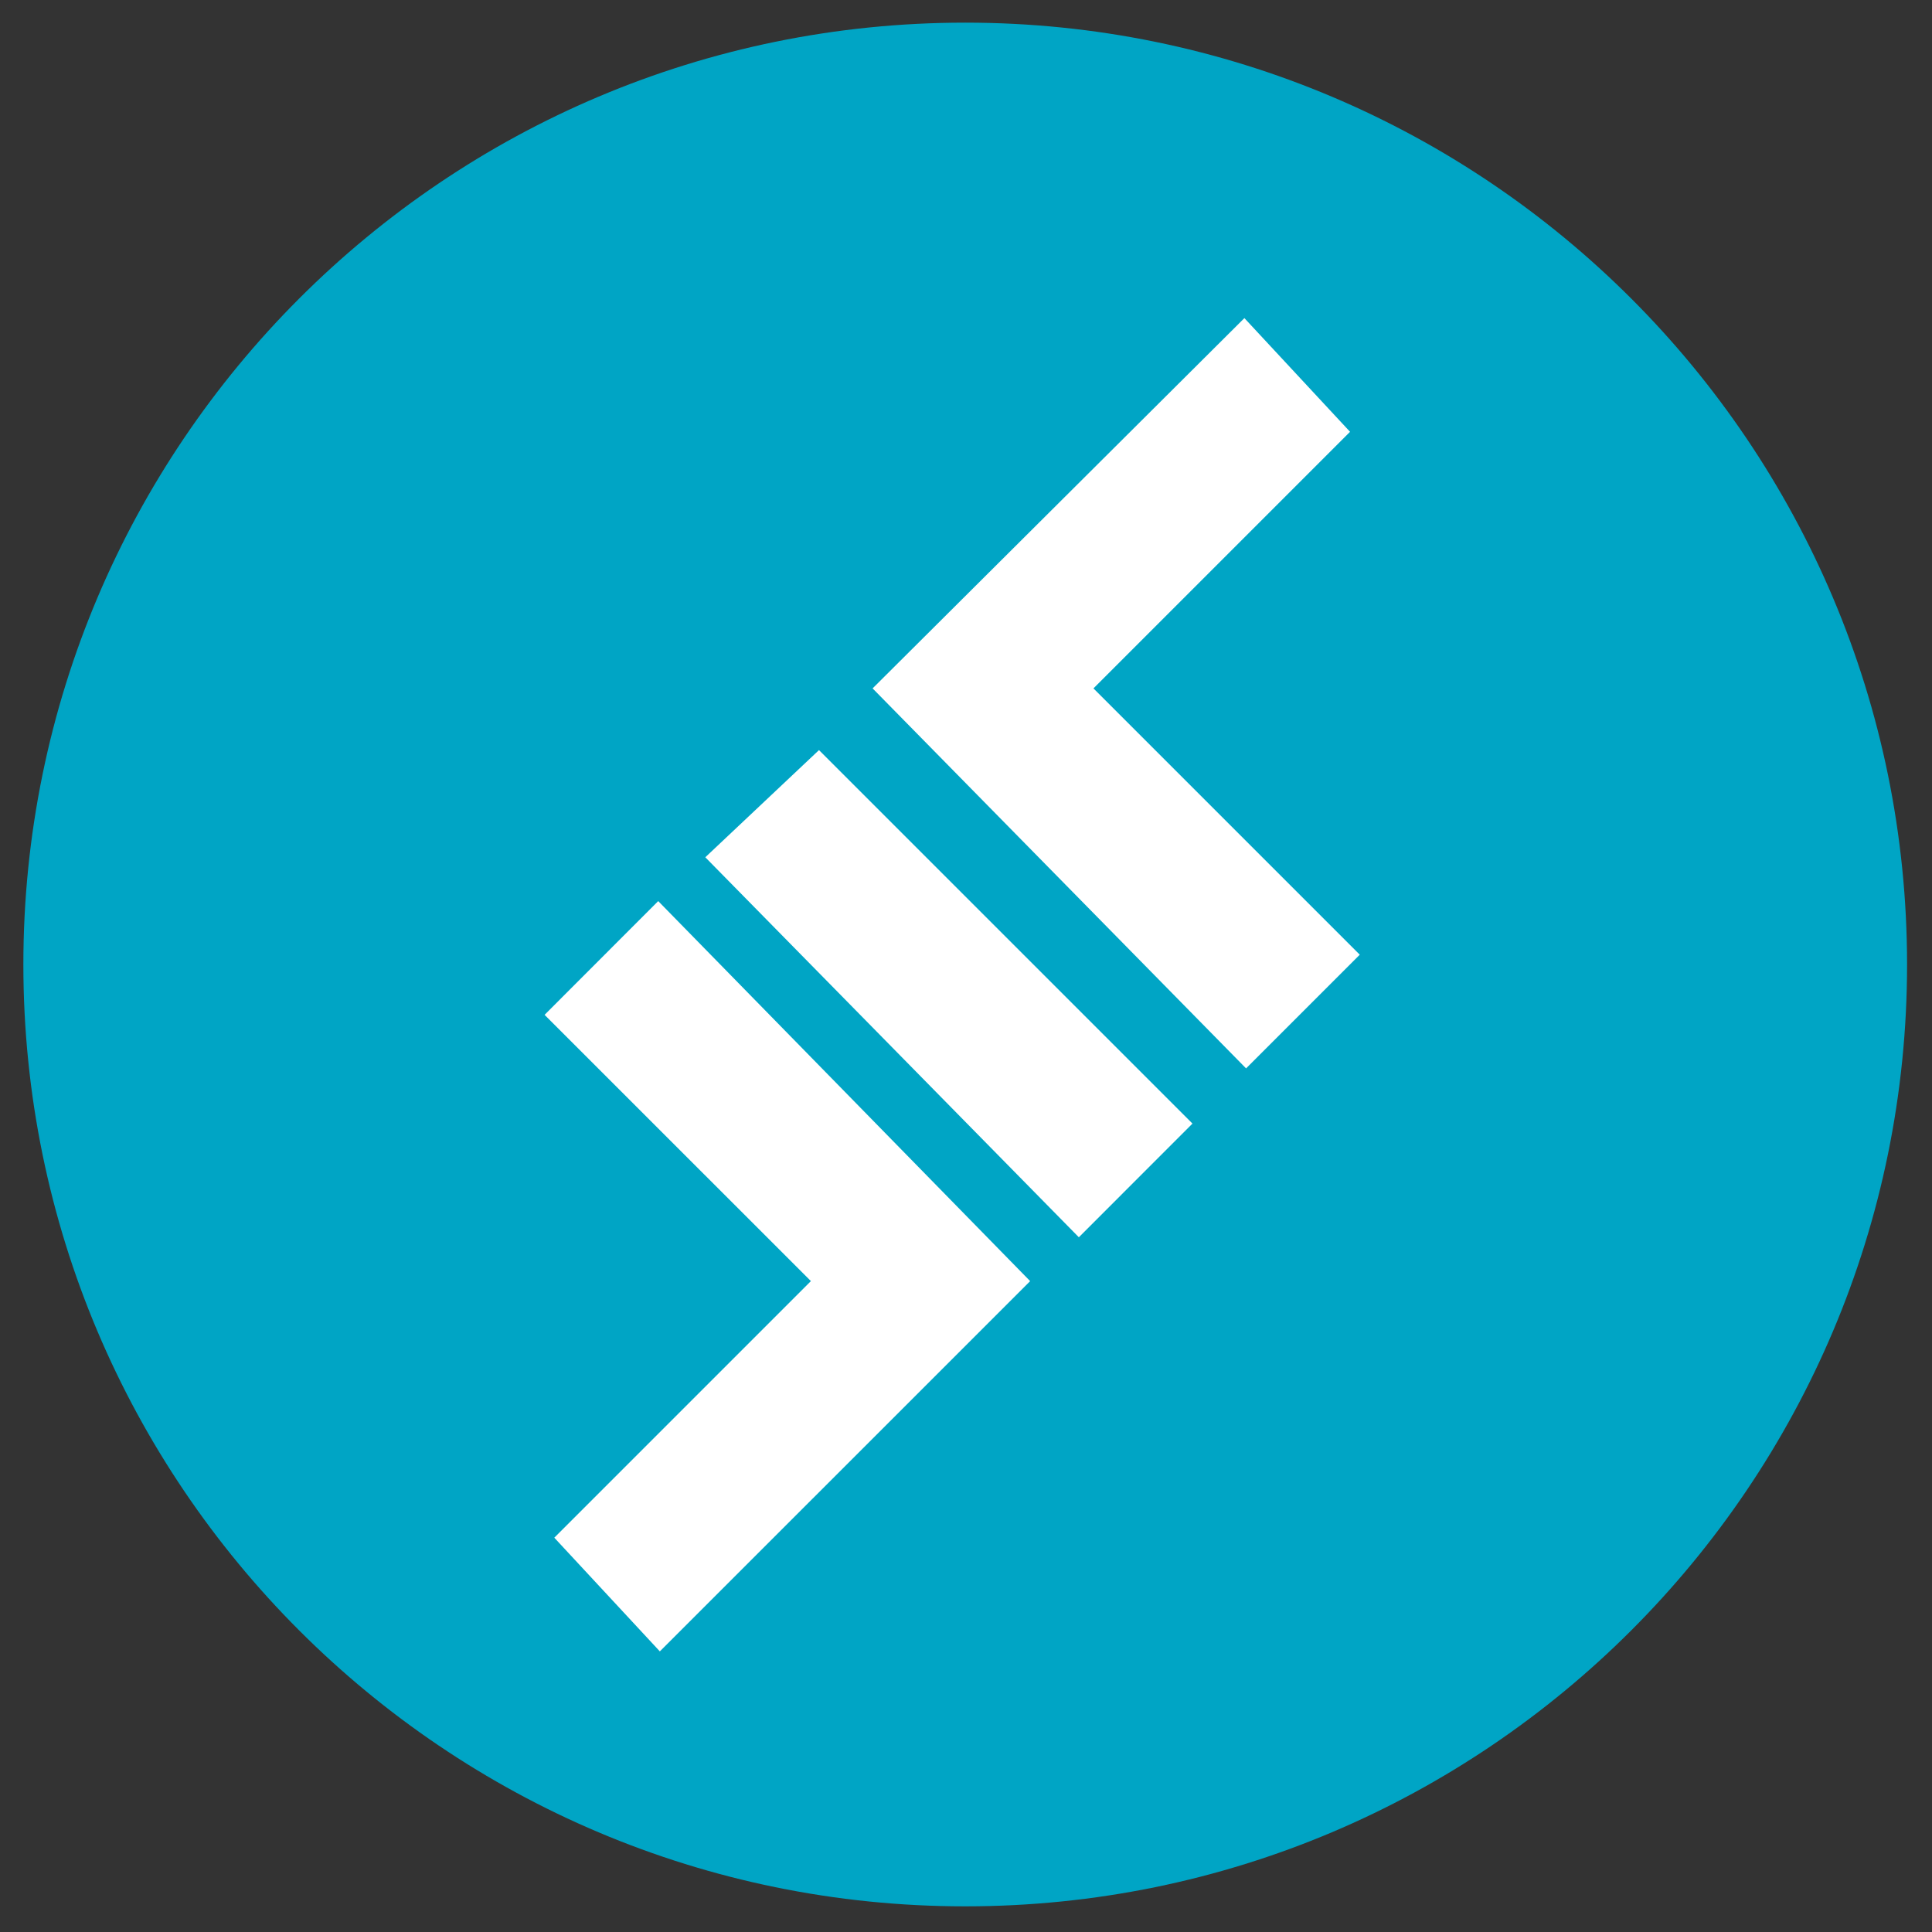
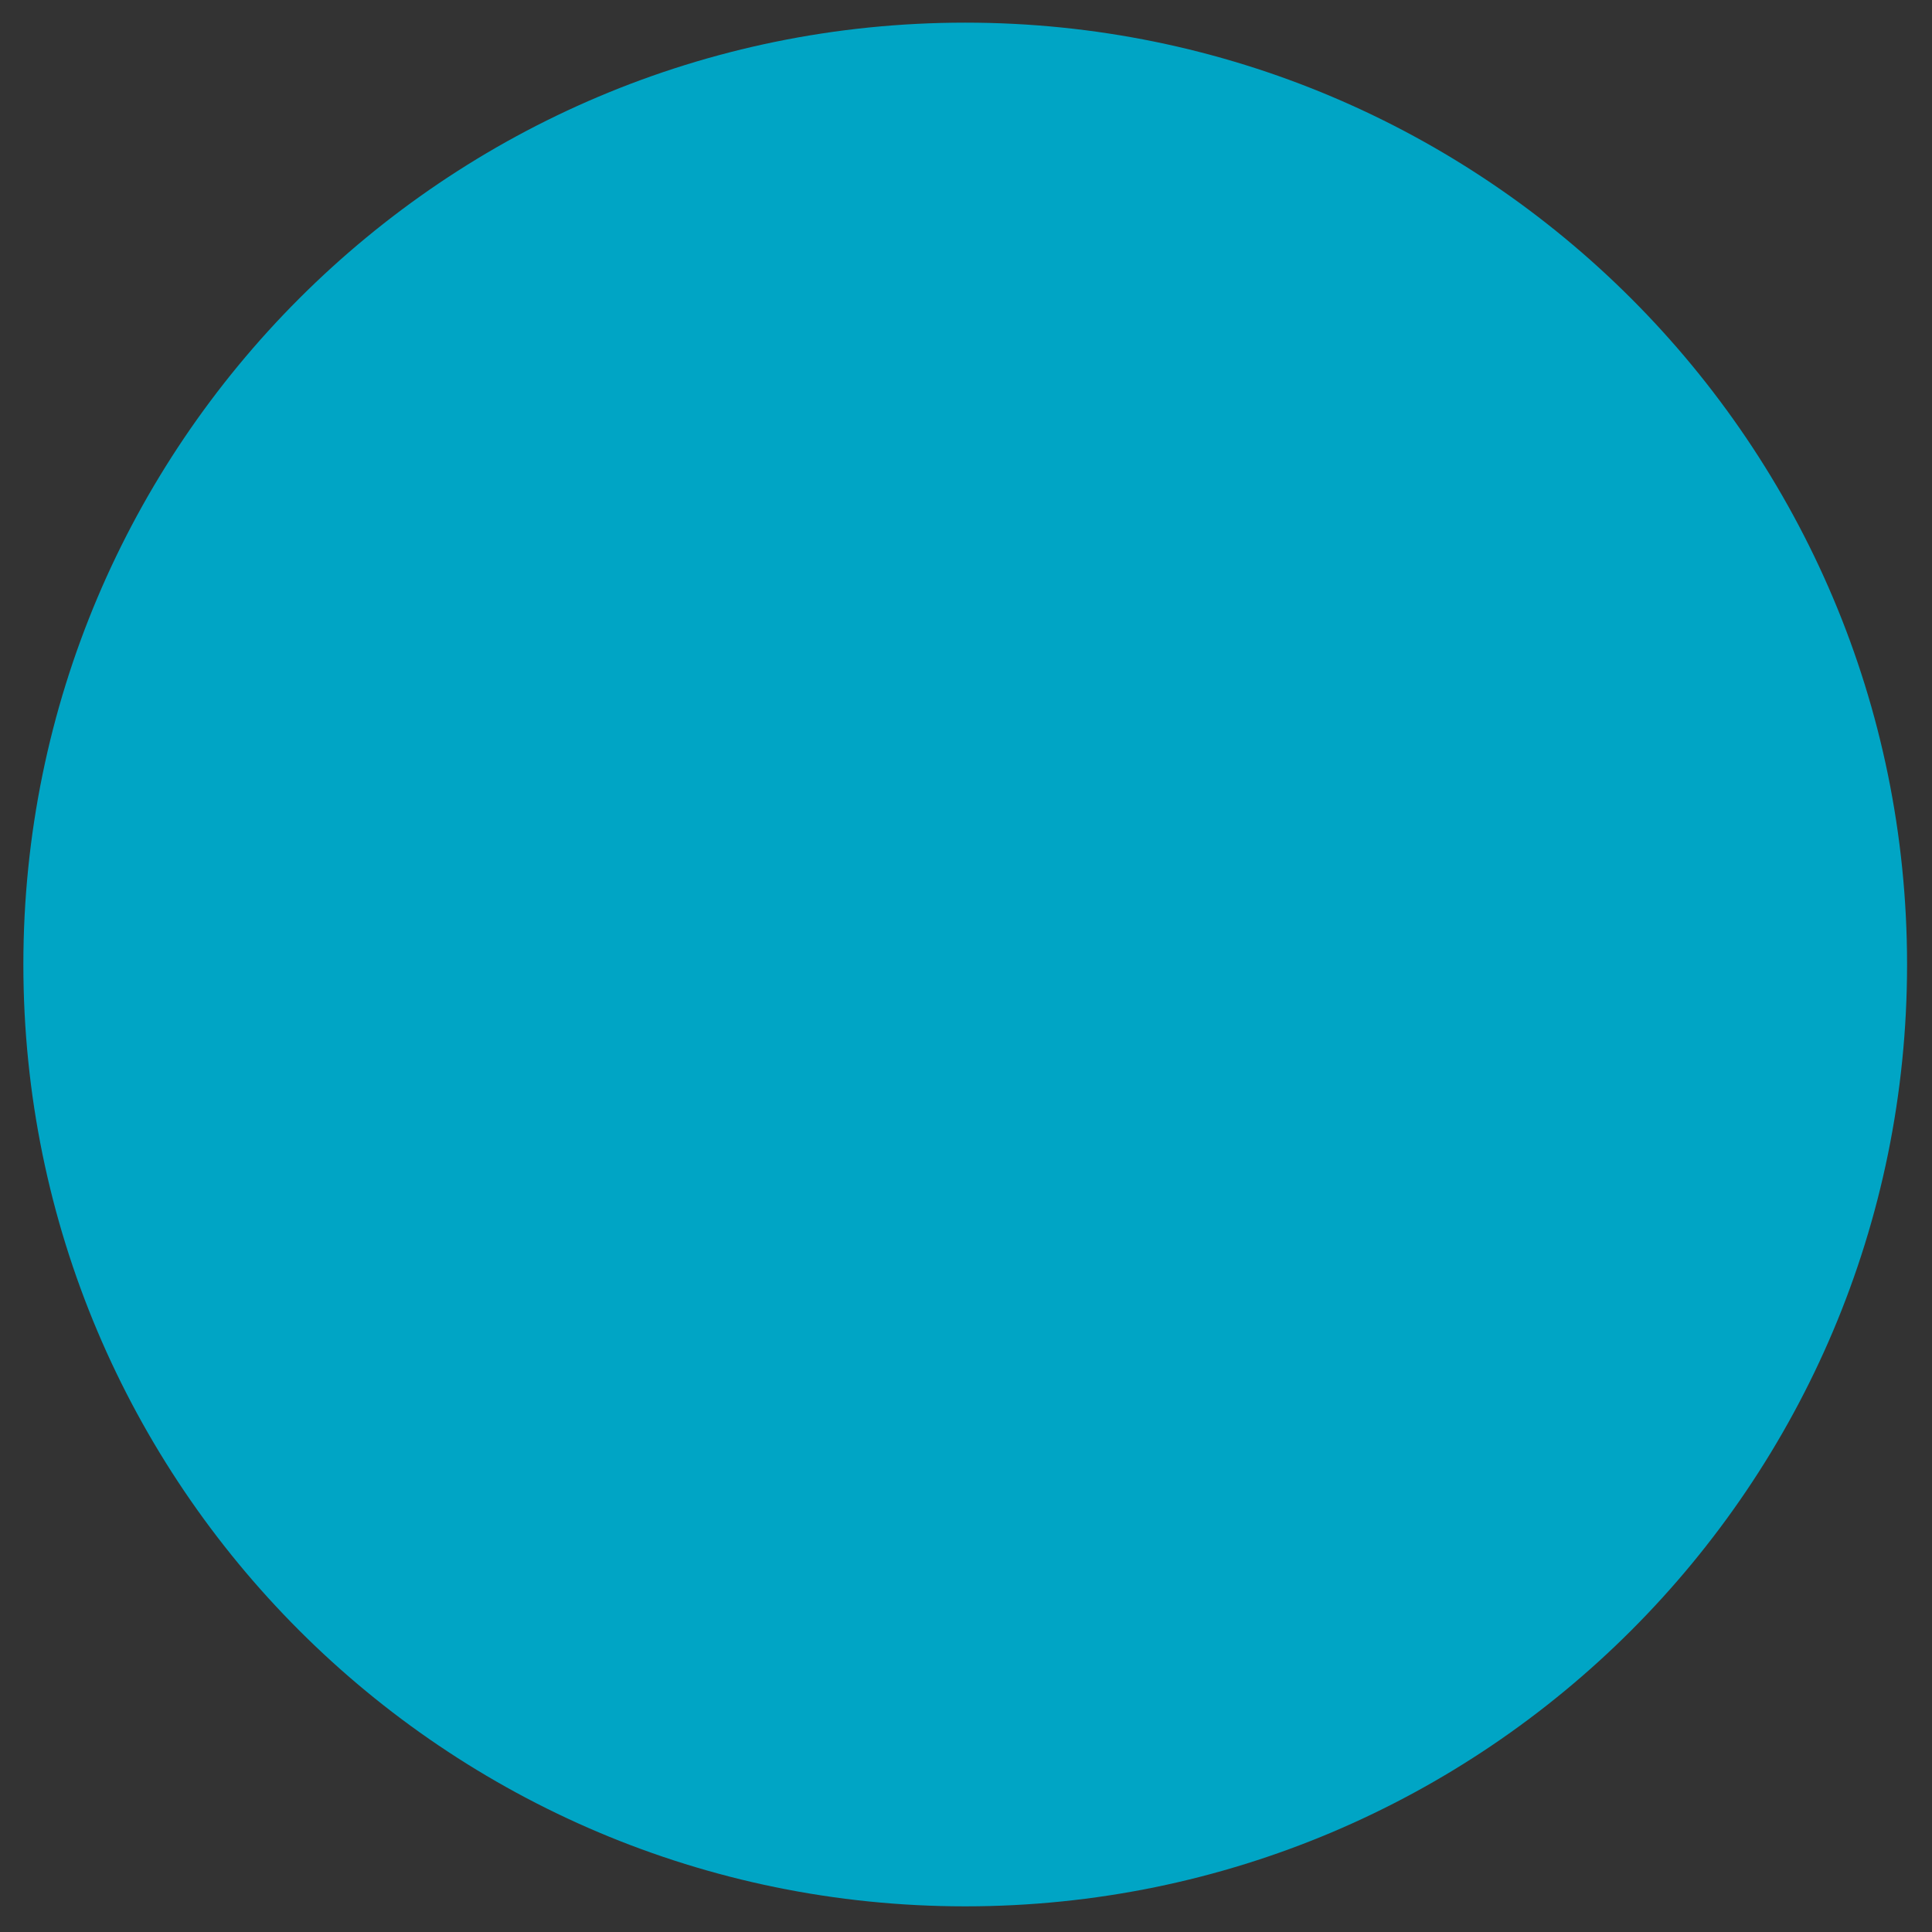
<svg xmlns="http://www.w3.org/2000/svg" width="32" height="32" fill="none">
  <rect width="100%" height="100%" fill="#333333" stroke="none" />
  <path fill="#00A5C5" d="M15.987 31.575c8.615 0 15.6-6.985 15.6-15.6 0-8.616-6.985-15.6-15.6-15.6-8.616 0-15.6 6.984-15.6 15.6 0 8.615 6.984 15.6 15.6 15.6Z" />
-   <path fill="#fff" d="m17.062 21.22-6.133 6.132-1.748-1.883 4.25-4.25-4.411-4.41 1.882-1.884 6.16 6.294Zm3.577-3.524 1.883-1.883-4.411-4.411 4.25-4.25-1.75-1.883-6.158 6.133 6.186 6.294Zm-8.957-3.497 6.187 6.294 1.882-1.883-6.186-6.186-1.883 1.775Z" />
</svg>